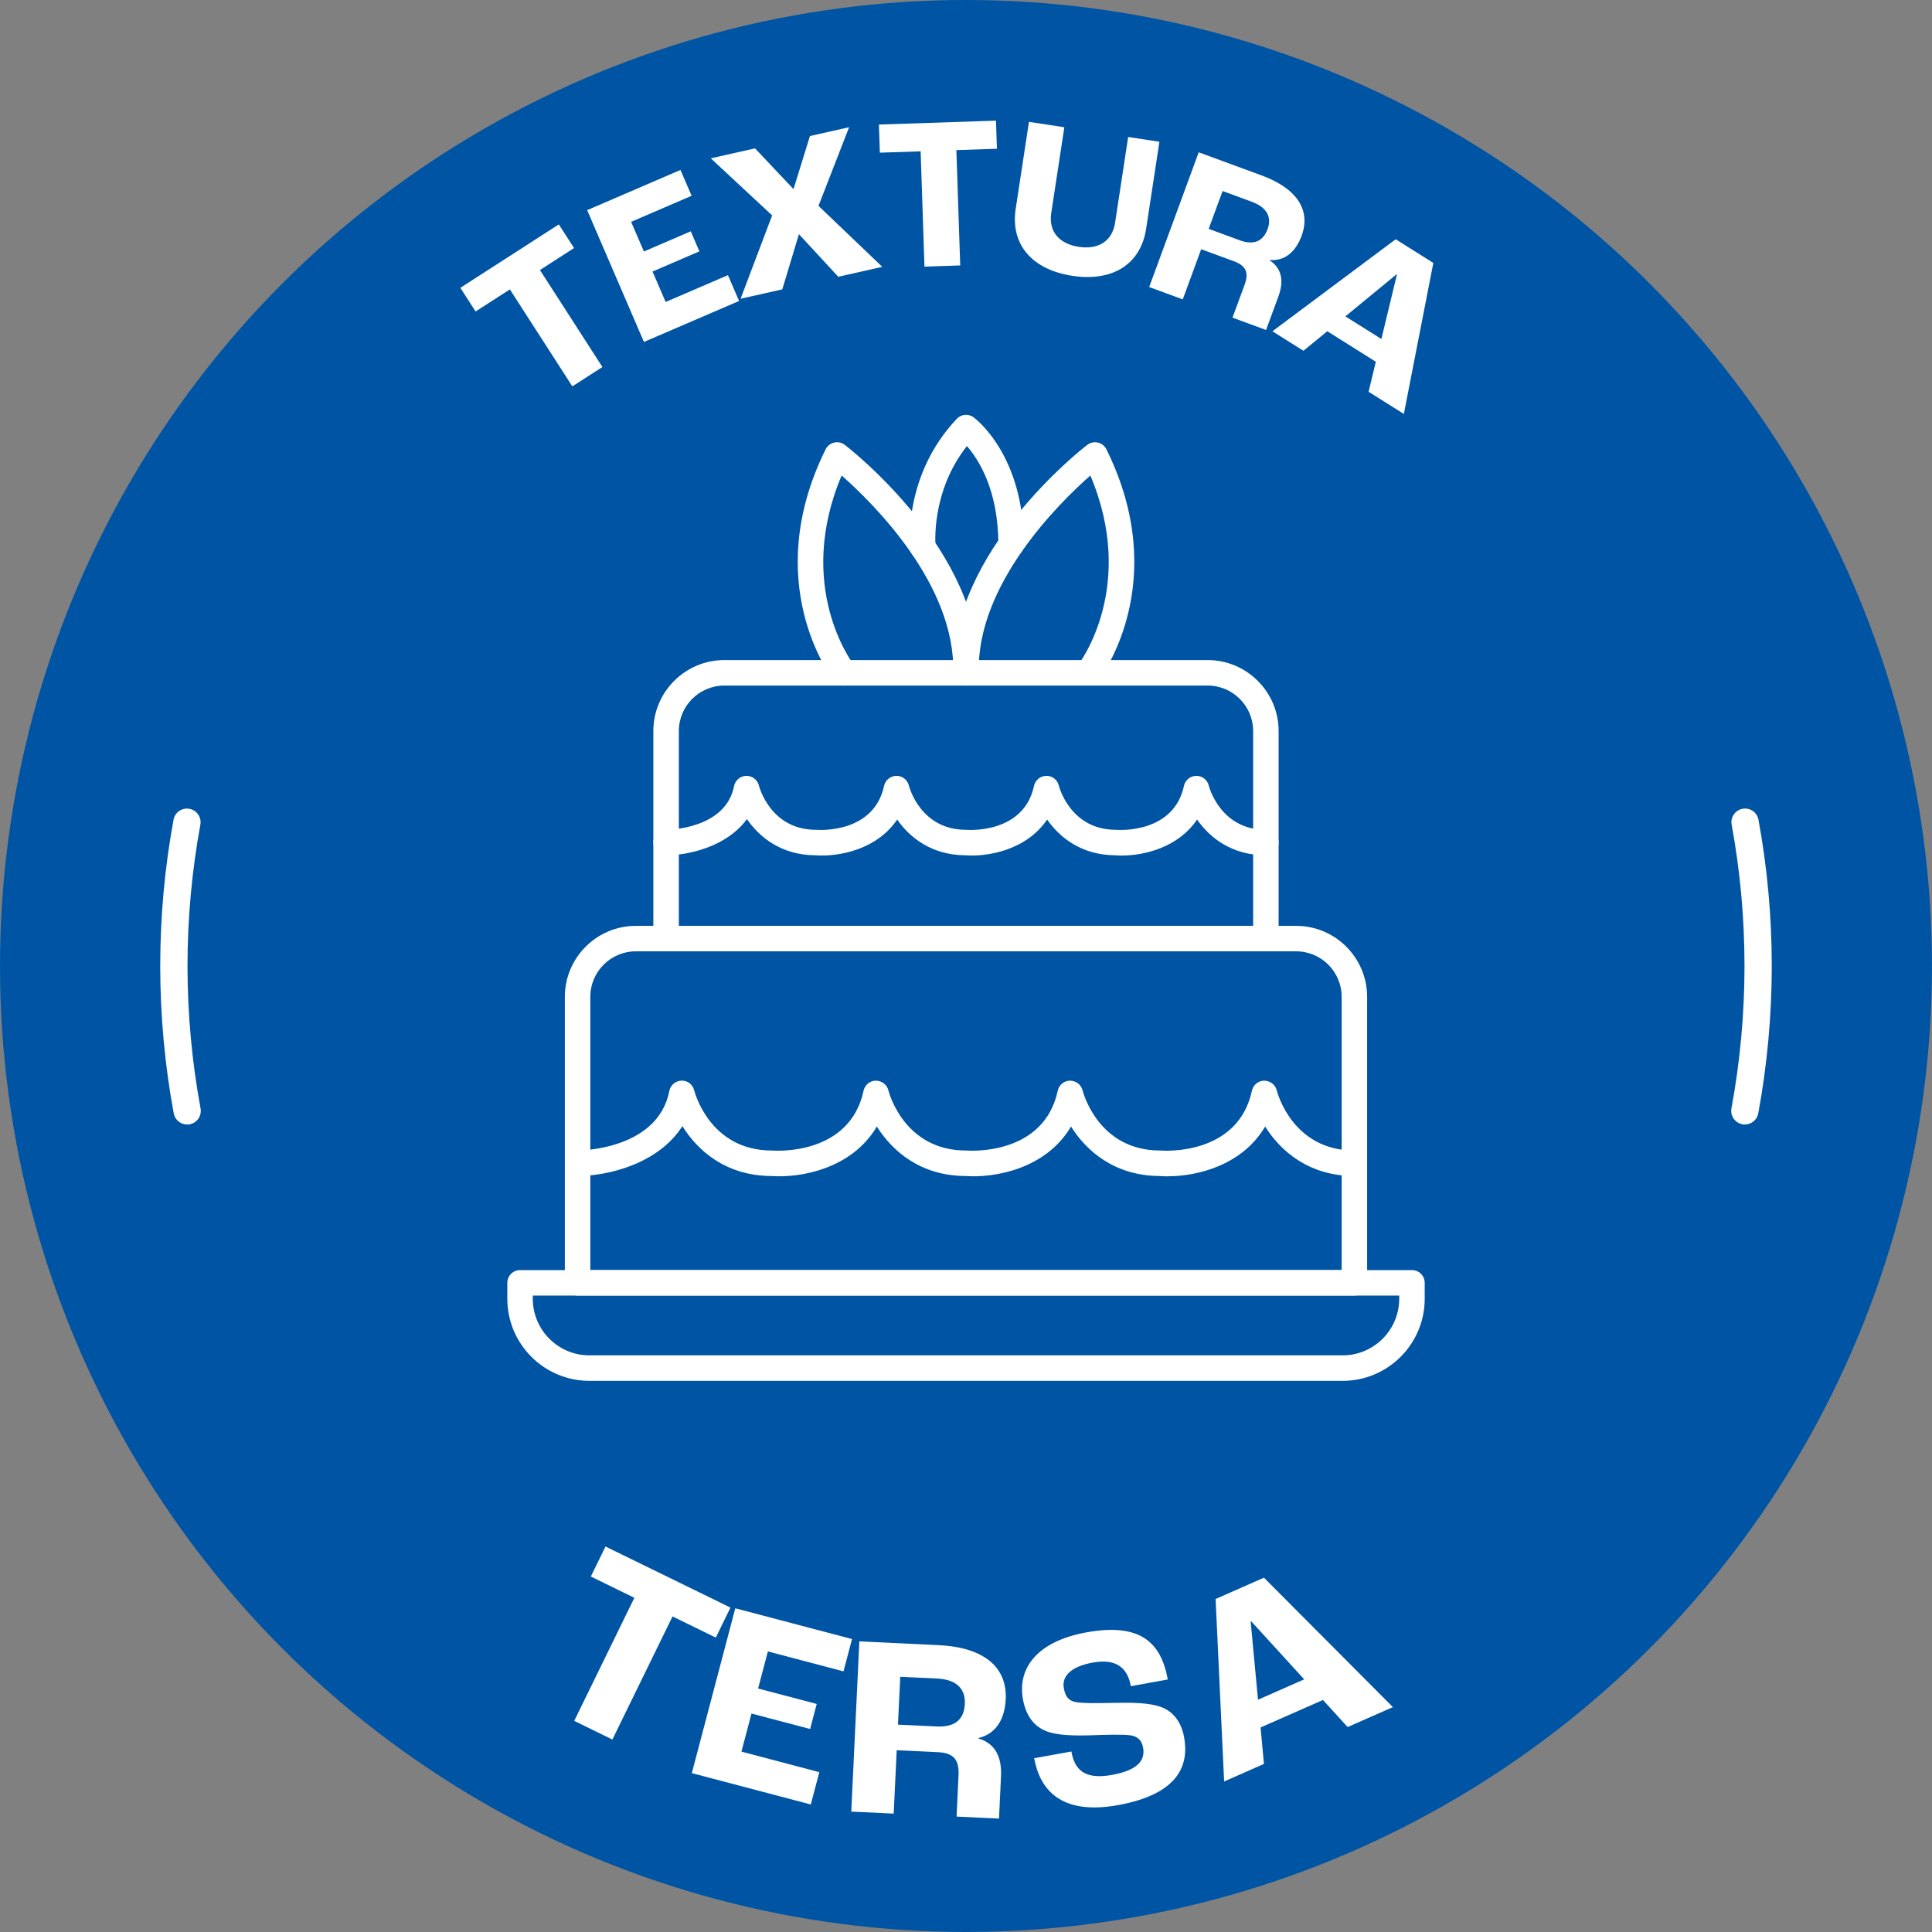
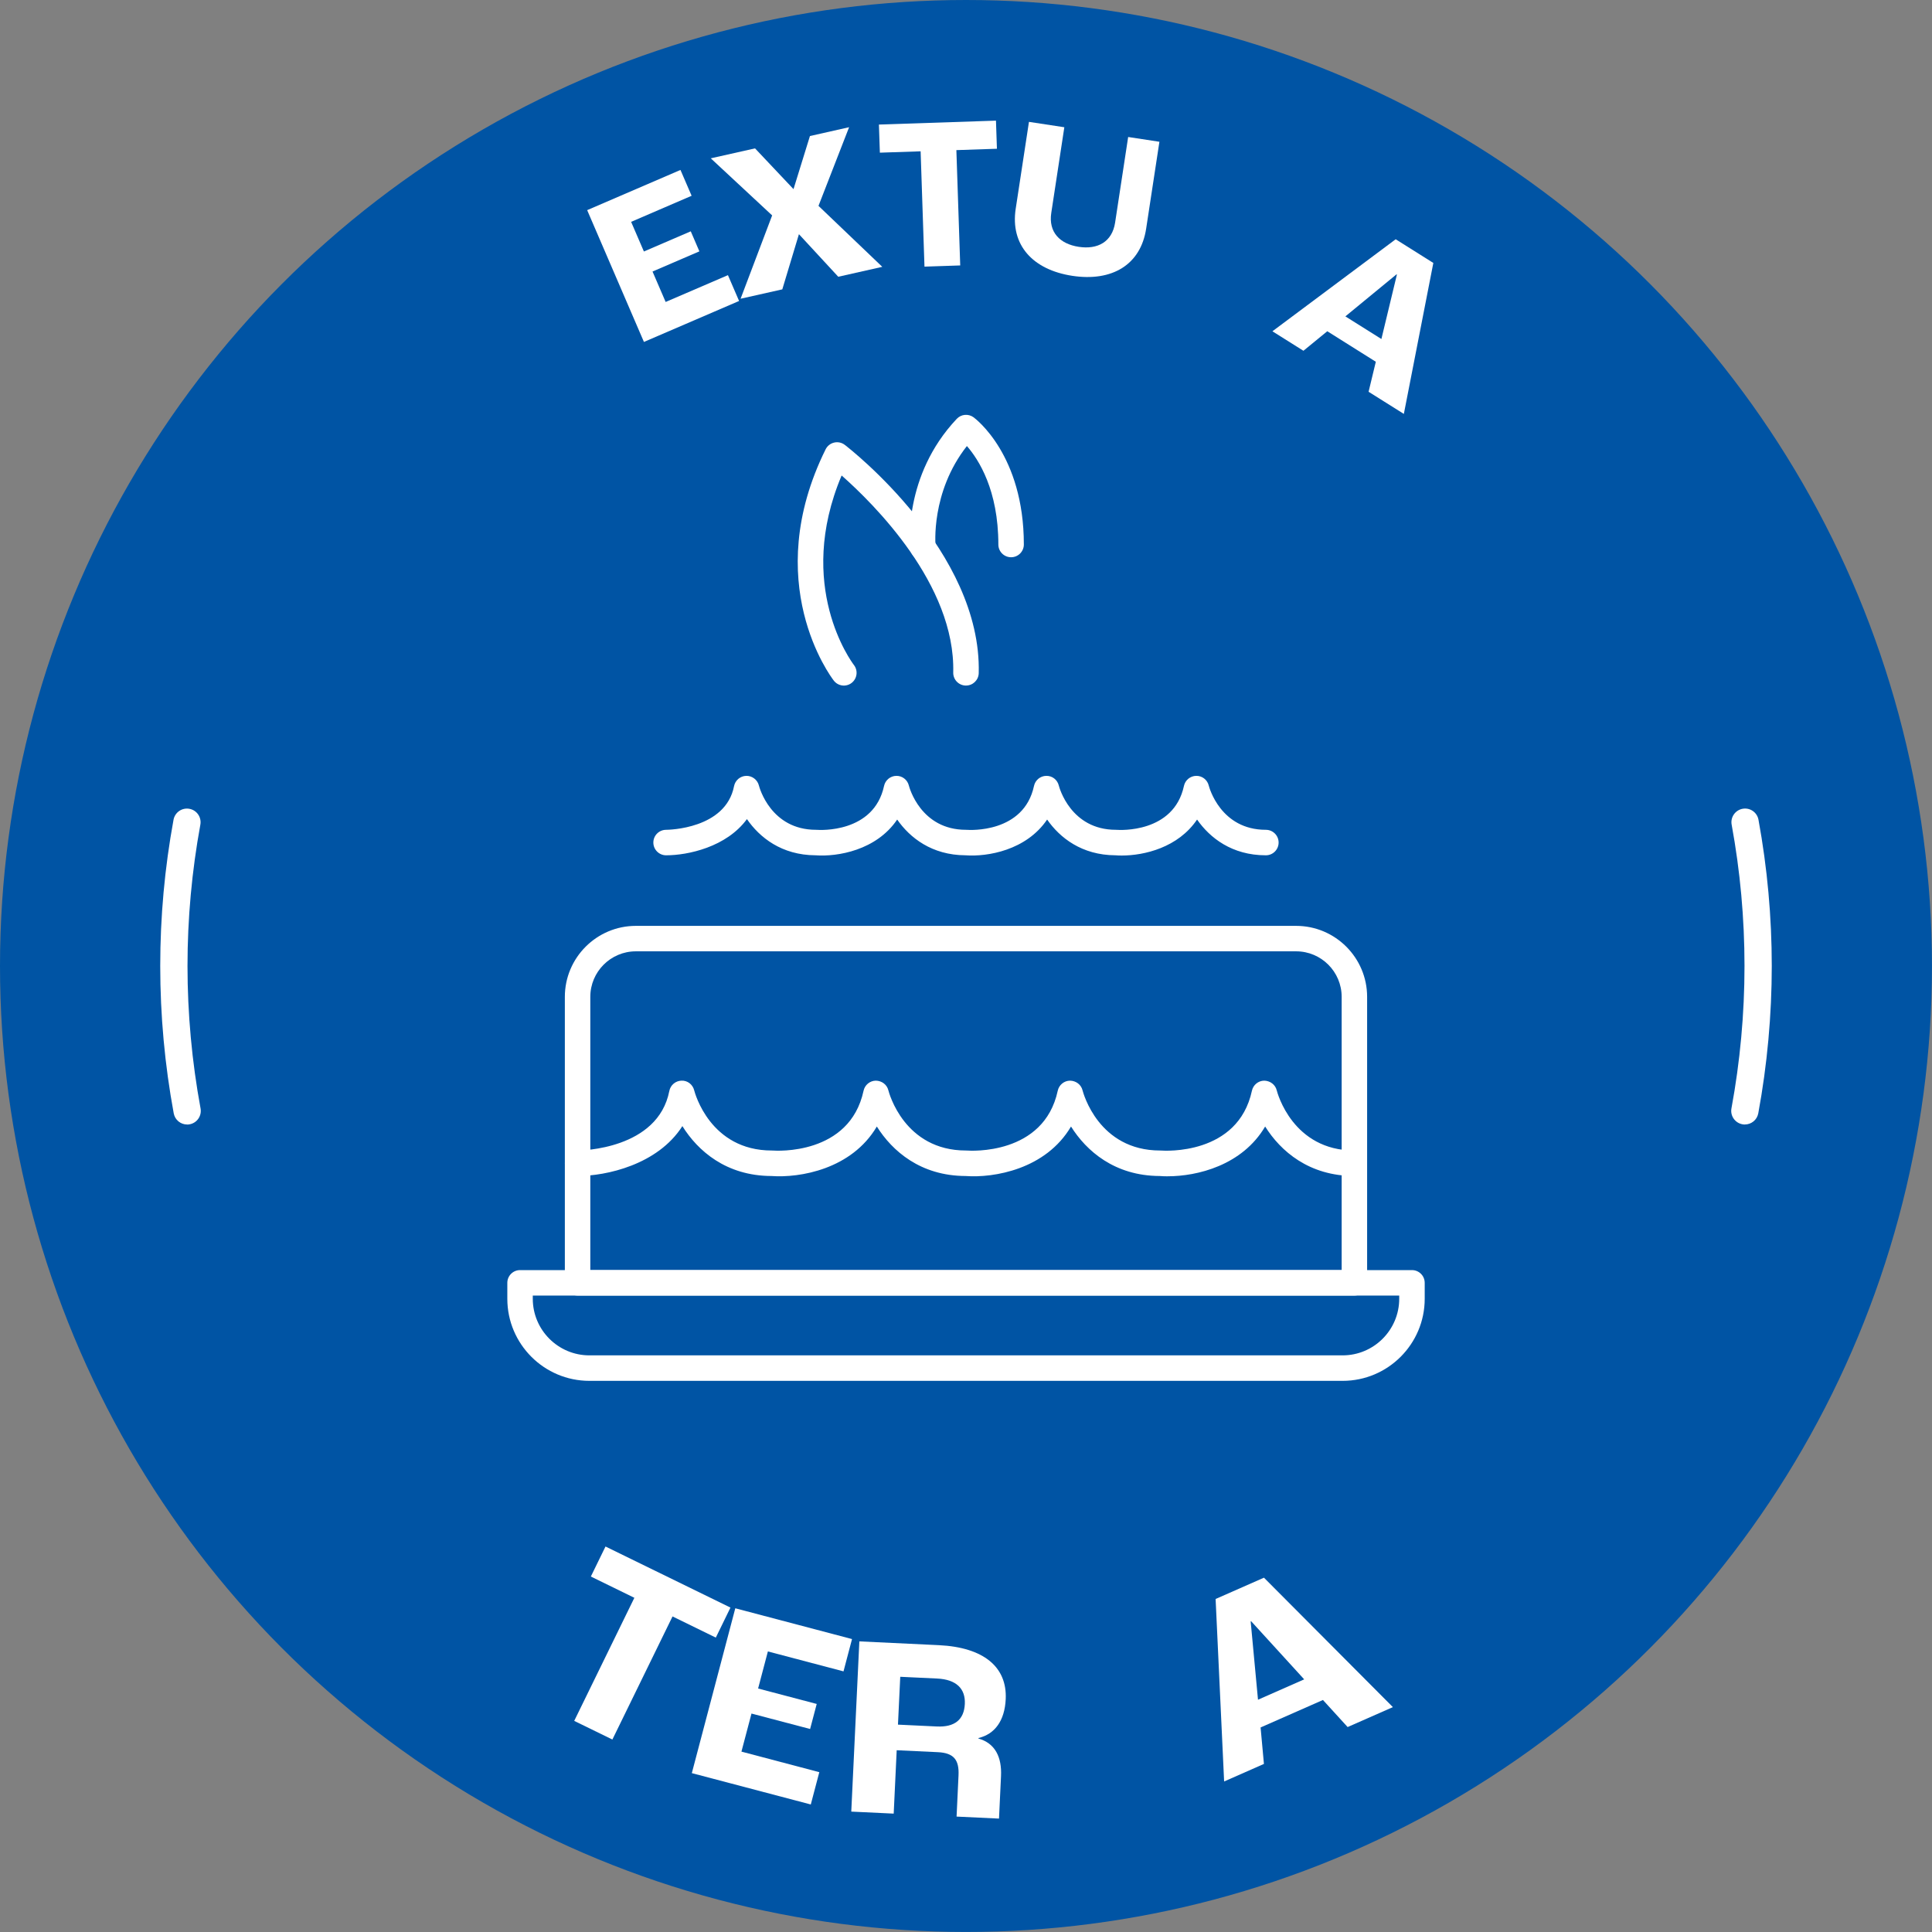
<svg xmlns="http://www.w3.org/2000/svg" id="Capa_2" data-name="Capa 2" viewBox="0 0 566.93 566.93">
  <rect x="0" y="0" width="566.93" height="566.93" fill="#808080" stroke="none" />
  <defs>
    <style>
      .cls-1 {
        fill: #0054a4;
      }

      .cls-2 {
        fill: #fff;
      }
    </style>
  </defs>
  <g id="Capa_1-2" data-name="Capa 1">
    <circle class="cls-1" cx="283.46" cy="283.46" r="283.46" />
    <g>
      <path class="cls-2" d="M397.44,380.17h-227.95c-2.06,0-3.74-1.67-3.74-3.74v-83.91c0-11.49,9.35-20.83,20.83-20.83h193.76c11.49,0,20.83,9.35,20.83,20.83v83.91c0,2.06-1.67,3.74-3.74,3.74ZM173.23,372.69h220.47v-80.17c0-7.37-5.99-13.36-13.36-13.36h-193.76c-7.37,0-13.36,5.99-13.36,13.36v80.17Z" />
-       <path class="cls-2" d="M371.47,279.16h-176.01c-2.06,0-3.74-1.67-3.74-3.74v-60.9c0-11.49,9.35-20.83,20.83-20.83h141.81c11.49,0,20.84,9.35,20.84,20.83v60.9c0,2.06-1.67,3.74-3.74,3.74ZM199.2,271.69h168.53v-57.16c0-7.37-5.99-13.36-13.36-13.36h-141.81c-7.37,0-13.36,5.99-13.36,13.36v57.16Z" />
      <path class="cls-2" d="M393.98,405.2h-221.03c-13.28,0-24.08-10.8-24.08-24.08v-4.68c0-2.06,1.67-3.74,3.74-3.74h261.72c2.06,0,3.74,1.67,3.74,3.74v4.68c0,13.28-10.8,24.08-24.08,24.08ZM156.34,380.17v.94c0,9.16,7.45,16.61,16.61,16.61h221.03c9.16,0,16.61-7.45,16.61-16.61v-.94h-254.24Z" />
      <path class="cls-2" d="M342.68,345.18c-.84,0-1.63-.03-2.38-.09-13.24-.05-21.52-7.36-26.02-14.52-7.39,12.54-22.59,15.14-30.96,14.52-13.24-.05-21.52-7.36-26.02-14.52-7.39,12.54-22.59,15.13-30.96,14.52-13.31-.05-21.62-7.44-26.1-14.64-7.24,11.35-22.36,14.64-30.74,14.64-2.06,0-3.74-1.67-3.74-3.74s1.67-3.74,3.74-3.74c1.05,0,23.56-.32,26.91-17.48.34-1.72,1.83-2.98,3.58-3.02,1.76-.08,3.3,1.14,3.72,2.85.18.71,4.67,17.65,22.77,17.65.1,0,.2,0,.3.01.91.07,22.54,1.47,26.63-17.56.37-1.7,1.86-2.93,3.6-2.95,1.76.03,3.27,1.16,3.68,2.85.18.71,4.67,17.65,22.77,17.65.1,0,.2,0,.3.01.91.07,22.54,1.47,26.63-17.56.37-1.7,1.86-2.93,3.6-2.95,1.75.03,3.27,1.16,3.68,2.85.18.71,4.67,17.65,22.77,17.65.1,0,.2,0,.3.01.91.07,22.54,1.47,26.63-17.56.37-1.7,1.86-2.93,3.6-2.95,1.74.03,3.27,1.16,3.68,2.85.18.71,4.67,17.65,22.77,17.65,2.06,0,3.74,1.67,3.74,3.74s-1.67,3.74-3.74,3.74c-13.33,0-21.66-7.33-26.17-14.52-6.74,11.43-19.96,14.6-28.59,14.6Z" />
      <path class="cls-2" d="M329.17,251.05c-.65,0-1.28-.02-1.86-.07-9.88-.05-16.31-5.15-20.04-10.49-6.12,9.04-17.53,10.97-23.96,10.49-9.88-.05-16.31-5.15-20.04-10.49-6.11,9.04-17.53,10.97-23.96,10.49-9.96-.05-16.41-5.24-20.13-10.62-6.01,8.21-17.33,10.62-23.72,10.62-2.06,0-3.74-1.67-3.74-3.74s1.67-3.73,3.73-3.74h0c.71,0,17.49-.23,19.95-12.81.34-1.72,1.83-2.98,3.58-3.02,1.71-.05,3.3,1.14,3.72,2.85.13.51,3.46,12.98,16.76,12.98.1,0,.2,0,.3.01.67.05,16.66,1.06,19.66-12.89.37-1.7,1.86-2.93,3.6-2.95,1.73-.04,3.27,1.16,3.68,2.85.13.51,3.46,12.98,16.76,12.98.1,0,.2,0,.3.01.67.05,16.67,1.06,19.66-12.89.37-1.7,1.86-2.93,3.6-2.95,1.77-.04,3.27,1.16,3.68,2.85.13.51,3.46,12.98,16.76,12.98.1,0,.2,0,.3.01.67.05,16.66,1.06,19.66-12.89.37-1.7,1.86-2.93,3.6-2.95,1.74-.04,3.27,1.16,3.68,2.85.13.51,3.46,12.98,16.76,12.98,2.06,0,3.74,1.67,3.74,3.74s-1.67,3.74-3.74,3.74c-9.97,0-16.44-5.13-20.19-10.49-5.56,8.23-15.51,10.56-22.11,10.56Z" />
      <path class="cls-2" d="M283.46,201.17s-.06,0-.1,0c-2.06-.05-3.69-1.77-3.64-3.83.65-25.81-23.42-49.58-32.75-57.81-13.67,32.37,2.88,54.66,3.62,55.63,1.25,1.64.94,3.98-.69,5.24-1.63,1.26-3.97.96-5.23-.68-.9-1.16-21.71-28.83-2.4-67.87.5-1,1.42-1.73,2.51-1.98,1.09-.26,2.24,0,3.12.68,1.64,1.26,40.19,31.32,39.3,66.98-.05,2.03-1.71,3.64-3.73,3.64Z" />
-       <path class="cls-2" d="M319.3,201.17c-.8,0-1.6-.25-2.28-.78-1.63-1.26-1.93-3.6-.68-5.23h0c.74-.97,17.29-23.27,3.62-55.63-9.34,8.23-33.4,32-32.75,57.81.05,2.06-1.58,3.78-3.64,3.83-2.07.05-3.78-1.58-3.83-3.64-.89-35.66,37.66-65.72,39.3-66.98.89-.68,2.03-.93,3.12-.68,1.09.25,2.01.98,2.51,1.98,19.31,39.03-1.51,66.71-2.4,67.87-.74.95-1.84,1.45-2.96,1.45Z" />
      <path class="cls-2" d="M270.82,164.39c-1.88,0-3.5-1.41-3.71-3.32-.1-.87-2.17-21.42,13.65-38.17,1.29-1.37,3.4-1.56,4.92-.45.6.44,14.76,11.07,14.76,37.33,0,2.06-1.67,3.74-3.74,3.74s-3.74-1.67-3.74-3.74c0-15.96-5.79-24.95-9.23-28.89-10.69,13.59-9.21,29.2-9.19,29.37.21,2.05-1.27,3.89-3.32,4.11-.14.01-.27.02-.41.02Z" />
    </g>
    <g>
-       <path class="cls-2" d="M149.62,84.92l-10.06,6.48-4.47-6.94,28.89-18.61,4.47,6.94-10.01,6.45,18.33,28.46-8.82,5.68-18.33-28.46Z" />
      <path class="cls-2" d="M172.29,61.67l27.39-11.8,3.27,7.58-17.75,7.65,3.75,8.7,13.75-5.92,2.53,5.88-13.75,5.92,3.85,8.93,18.28-7.87,3.27,7.58-27.92,12.02-16.66-38.68Z" />
      <path class="cls-2" d="M226.57,63.2l-18-16.74,12.99-2.92,11.29,11.96,4.82-15.58,11.49-2.59-8.98,23.08,18.72,17.89-12.92,2.91-11.54-12.49-4.88,16.19-12.24,2.75,9.26-24.45Z" />
      <path class="cls-2" d="M270.15,44.4l-11.96.4-.28-8.25,34.35-1.15.28,8.25-11.9.4,1.13,33.84-10.49.35-1.13-33.84Z" />
      <path class="cls-2" d="M298.05,61.26l3.89-25.5,10.38,1.58-3.83,25.12c-.87,5.69,2.55,9.13,8.06,9.97s9.8-1.42,10.67-7.11l3.83-25.12,9.17,1.4-3.89,25.49c-1.62,10.63-10.02,15.62-21.67,13.85-11.64-1.78-18.23-9.06-16.61-19.69Z" />
-       <path class="cls-2" d="M351.75,44.69l18.44,6.78c10.45,3.84,14.51,10.24,11.77,17.69-1.85,5.05-5.19,7.44-9.31,7.15l-.04.12c3.57,2.34,4.17,6.1,2.53,10.55l-3.62,9.85-9.85-3.62,3.51-9.55c1.32-3.6.58-5.65-3.15-7.02l-9.55-3.51-5.41,14.72-9.85-3.62,14.53-39.53ZM363.68,70.48c4.15,1.52,6.93.43,8.28-3.23,1.28-3.48-.11-6.38-4.67-8.06l-8.53-3.14-4.08,11.11,9.01,3.31Z" />
      <path class="cls-2" d="M403.73,106.16l-14.25-8.96-7,5.73-9.1-5.72,36.17-27,11.05,6.95-8.65,44.3-10.35-6.5,2.12-8.79ZM405.36,99.48l4.55-18.91-.11-.07-15.01,12.34,10.57,6.64Z" />
    </g>
    <g>
      <path class="cls-2" d="M186.15,468.86l-12.77-6.24,4.3-8.81,36.67,17.92-4.3,8.81-12.7-6.21-17.65,36.12-11.2-5.47,17.65-36.12Z" />
      <path class="cls-2" d="M215.78,471.94l34.24,9.03-2.5,9.48-22.19-5.85-2.87,10.88,17.2,4.53-1.94,7.35-17.2-4.53-2.95,11.17,22.85,6.03-2.5,9.48-34.91-9.2,12.75-48.35Z" />
      <path class="cls-2" d="M252.18,481.65l23.3,1.11c13.21.63,20.08,6.43,19.64,15.84-.3,6.38-3.23,10.27-8,11.41v.15c4.87,1.37,6.89,5.42,6.62,11.04l-.59,12.45-12.45-.59.57-12.07c.22-4.55-1.36-6.61-6.07-6.83l-12.07-.57-.88,18.6-12.45-.59,2.37-49.95ZM274.89,506.62c5.24.25,8.01-1.98,8.23-6.61.21-4.4-2.4-7.19-8.17-7.46l-10.78-.51-.67,14.04,11.39.54Z" />
-       <path class="cls-2" d="M303.47,515.94l10.92-1.98c.96,5.31,3.76,8.36,11.98,6.86,8.3-1.51,9.63-4.84,9.06-7.98-.38-2.09-1.52-3.28-3.59-3.6-2.3-.35-7.53-.18-11.75-.03-5,.13-10.11.06-13.29-1.3-3.51-1.45-5.78-4.59-6.63-9.3-1.68-9.27,4.41-17.02,18.61-19.6,15.63-2.83,21.89,2.75,23.9,13.82l-10.84,1.97c-1.02-5.61-4.49-8.15-11.22-6.92-6.66,1.21-9.05,4.19-8.45,7.48.43,2.39,1.35,3.62,3.21,4.05,2.02.48,7.33.37,11.64.28,5.7-.11,10.05.03,13.25,1.07,3.85,1.23,6.36,4.41,7.2,9.04,1.52,8.38-1.84,16.71-19.41,19.9-16.9,3.07-22.95-4.72-24.59-13.77Z" />
      <path class="cls-2" d="M388.2,498.85l-18.29,8.06.98,10.7-11.68,5.15-2.5-53.55,14.19-6.25,37.83,37.98-13.28,5.85-7.24-7.94ZM382.71,492.8l-15.57-17.06-.14.06,2.15,22.97,13.56-5.98Z" />
    </g>
    <g>
      <path class="cls-2" d="M512.02,329.98c-.24,0-.49-.02-.73-.07-2.17-.4-3.61-2.49-3.21-4.66,2.54-13.74,3.83-27.8,3.83-41.79s-1.27-27.85-3.77-41.47c-.4-2.17,1.04-4.26,3.21-4.66,2.17-.4,4.26,1.04,4.66,3.21,2.59,14.1,3.9,28.54,3.9,42.91s-1.33,29.03-3.96,43.25c-.36,1.93-2.04,3.27-3.93,3.27Z" />
      <path class="cls-2" d="M54.91,329.98c-1.89,0-3.57-1.35-3.93-3.27-2.63-14.21-3.96-28.76-3.96-43.25s1.31-28.81,3.9-42.91c.4-2.17,2.48-3.61,4.66-3.21,2.17.4,3.61,2.48,3.21,4.66-2.5,13.63-3.77,27.58-3.77,41.47s1.29,28.06,3.83,41.79c.4,2.17-1.03,4.26-3.21,4.66-.25.05-.49.07-.73.07Z" />
    </g>
  </g>
</svg>